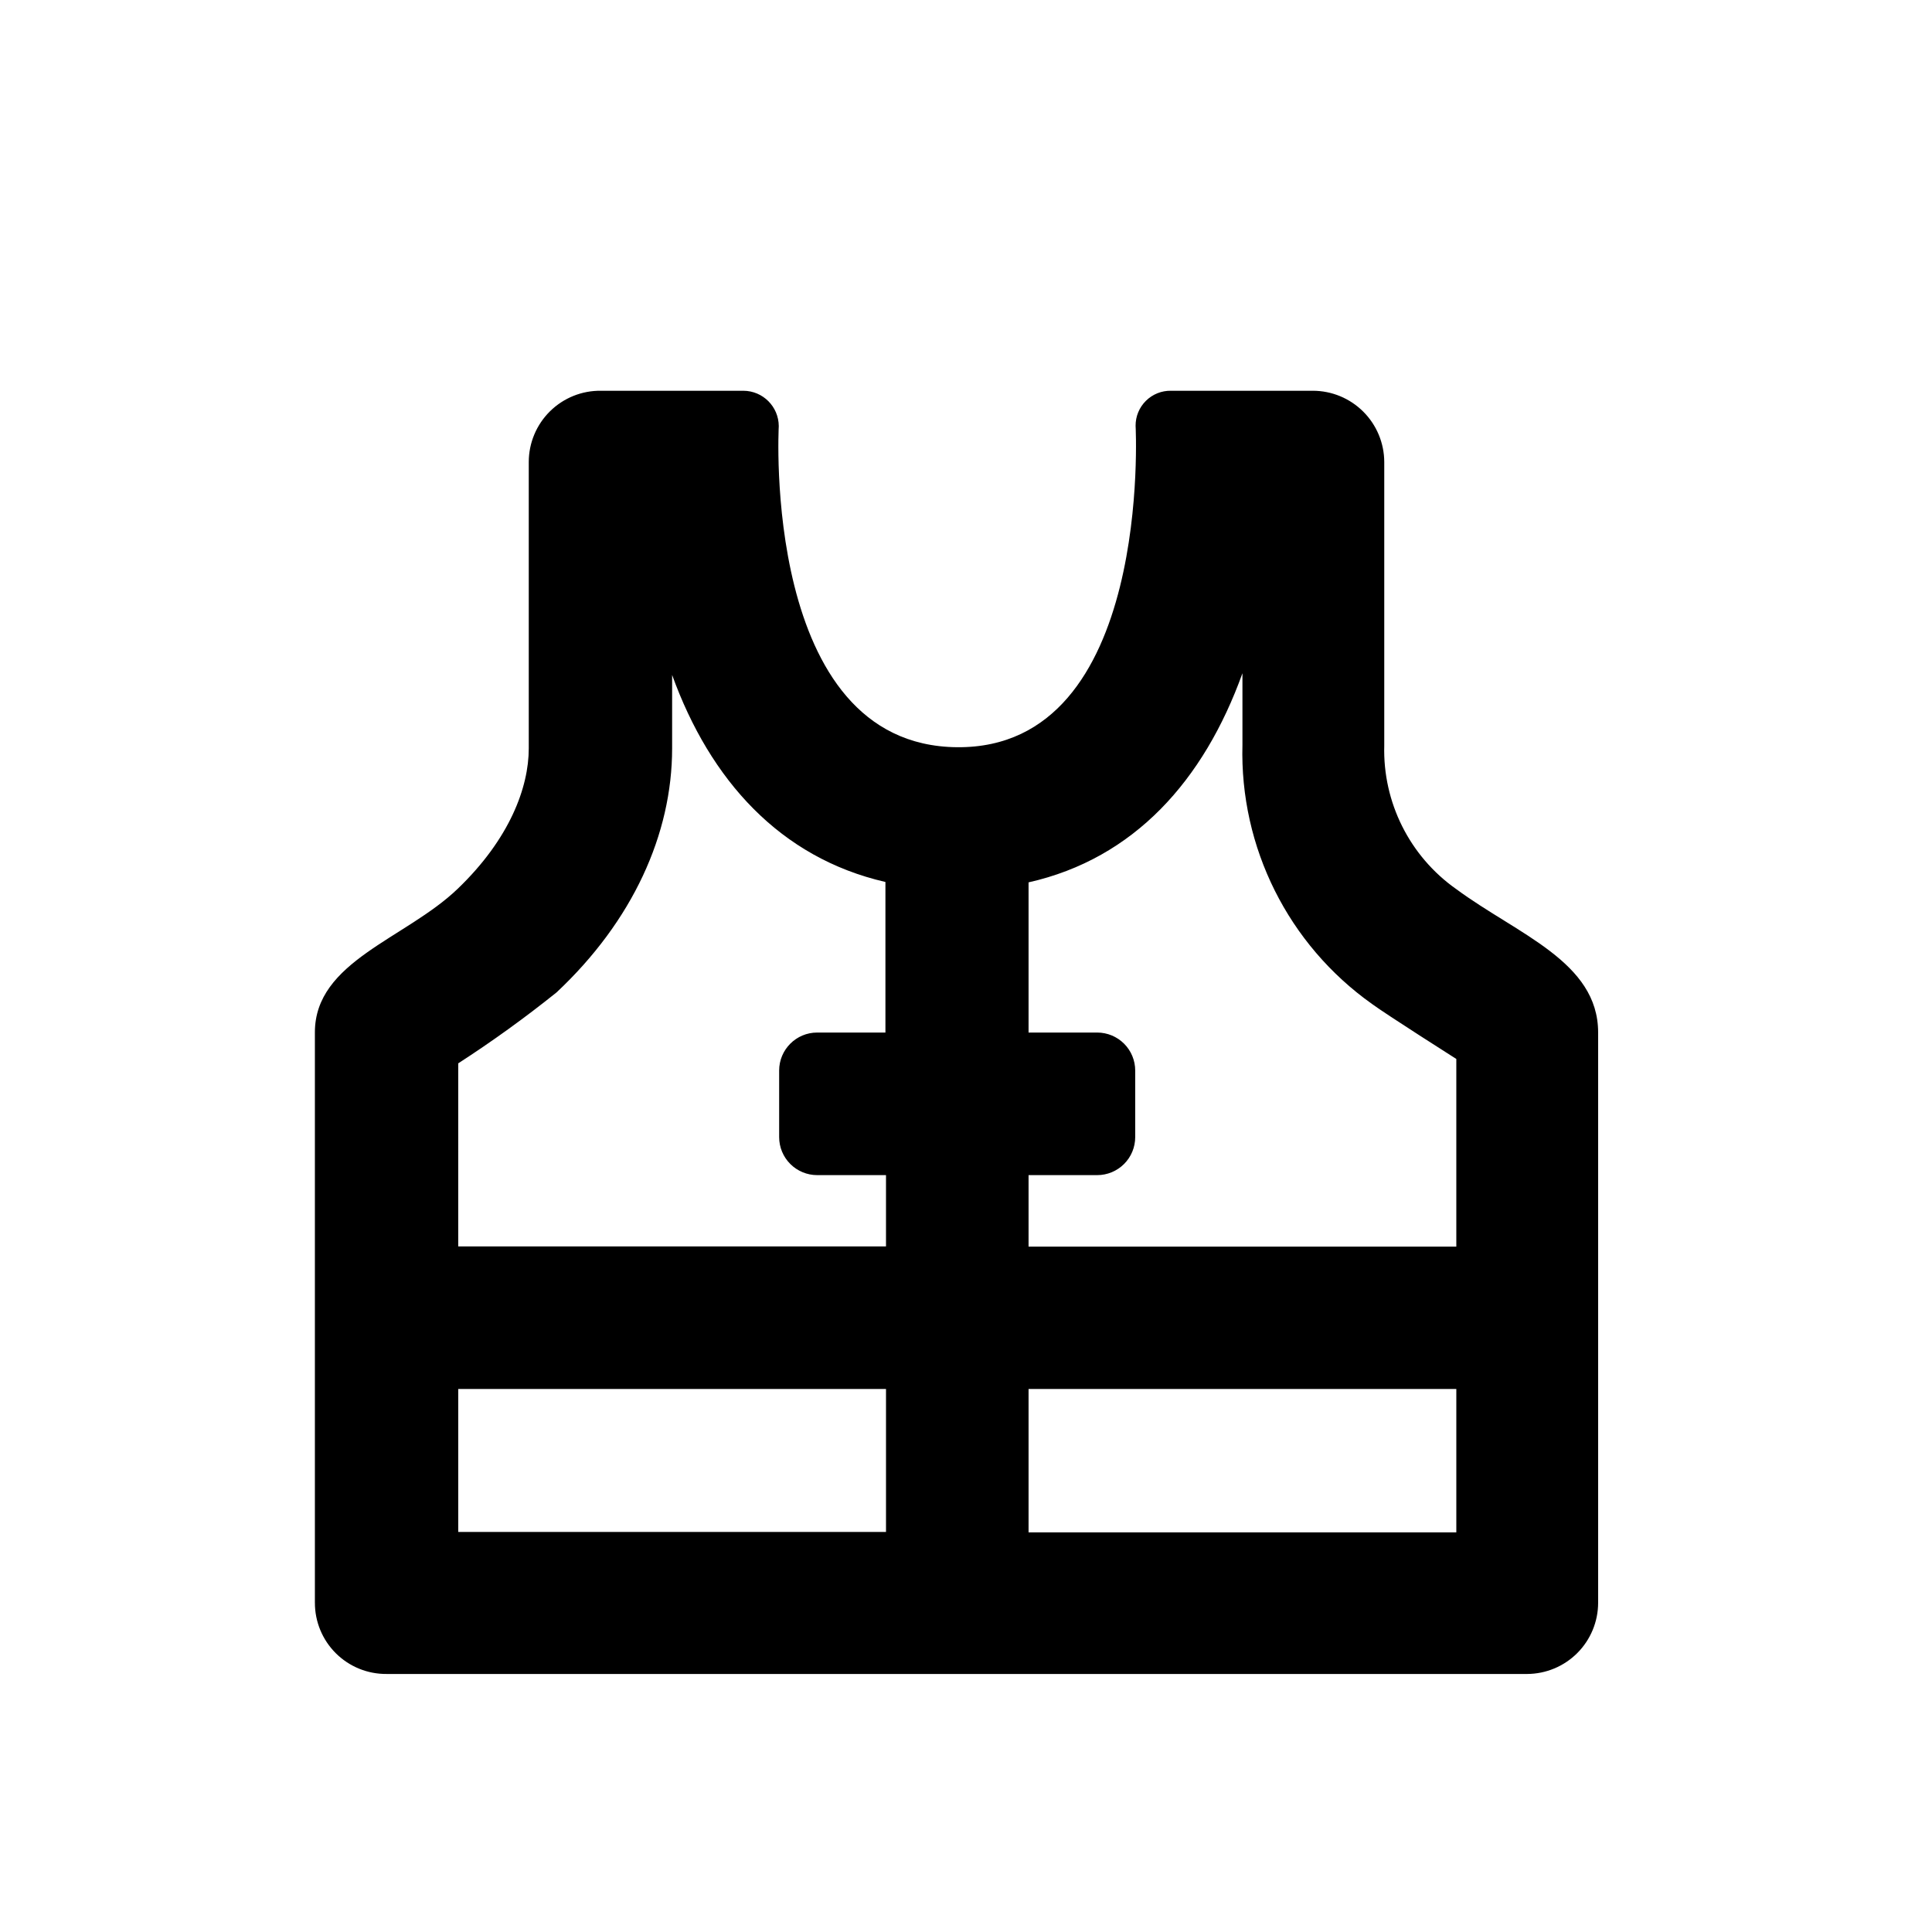
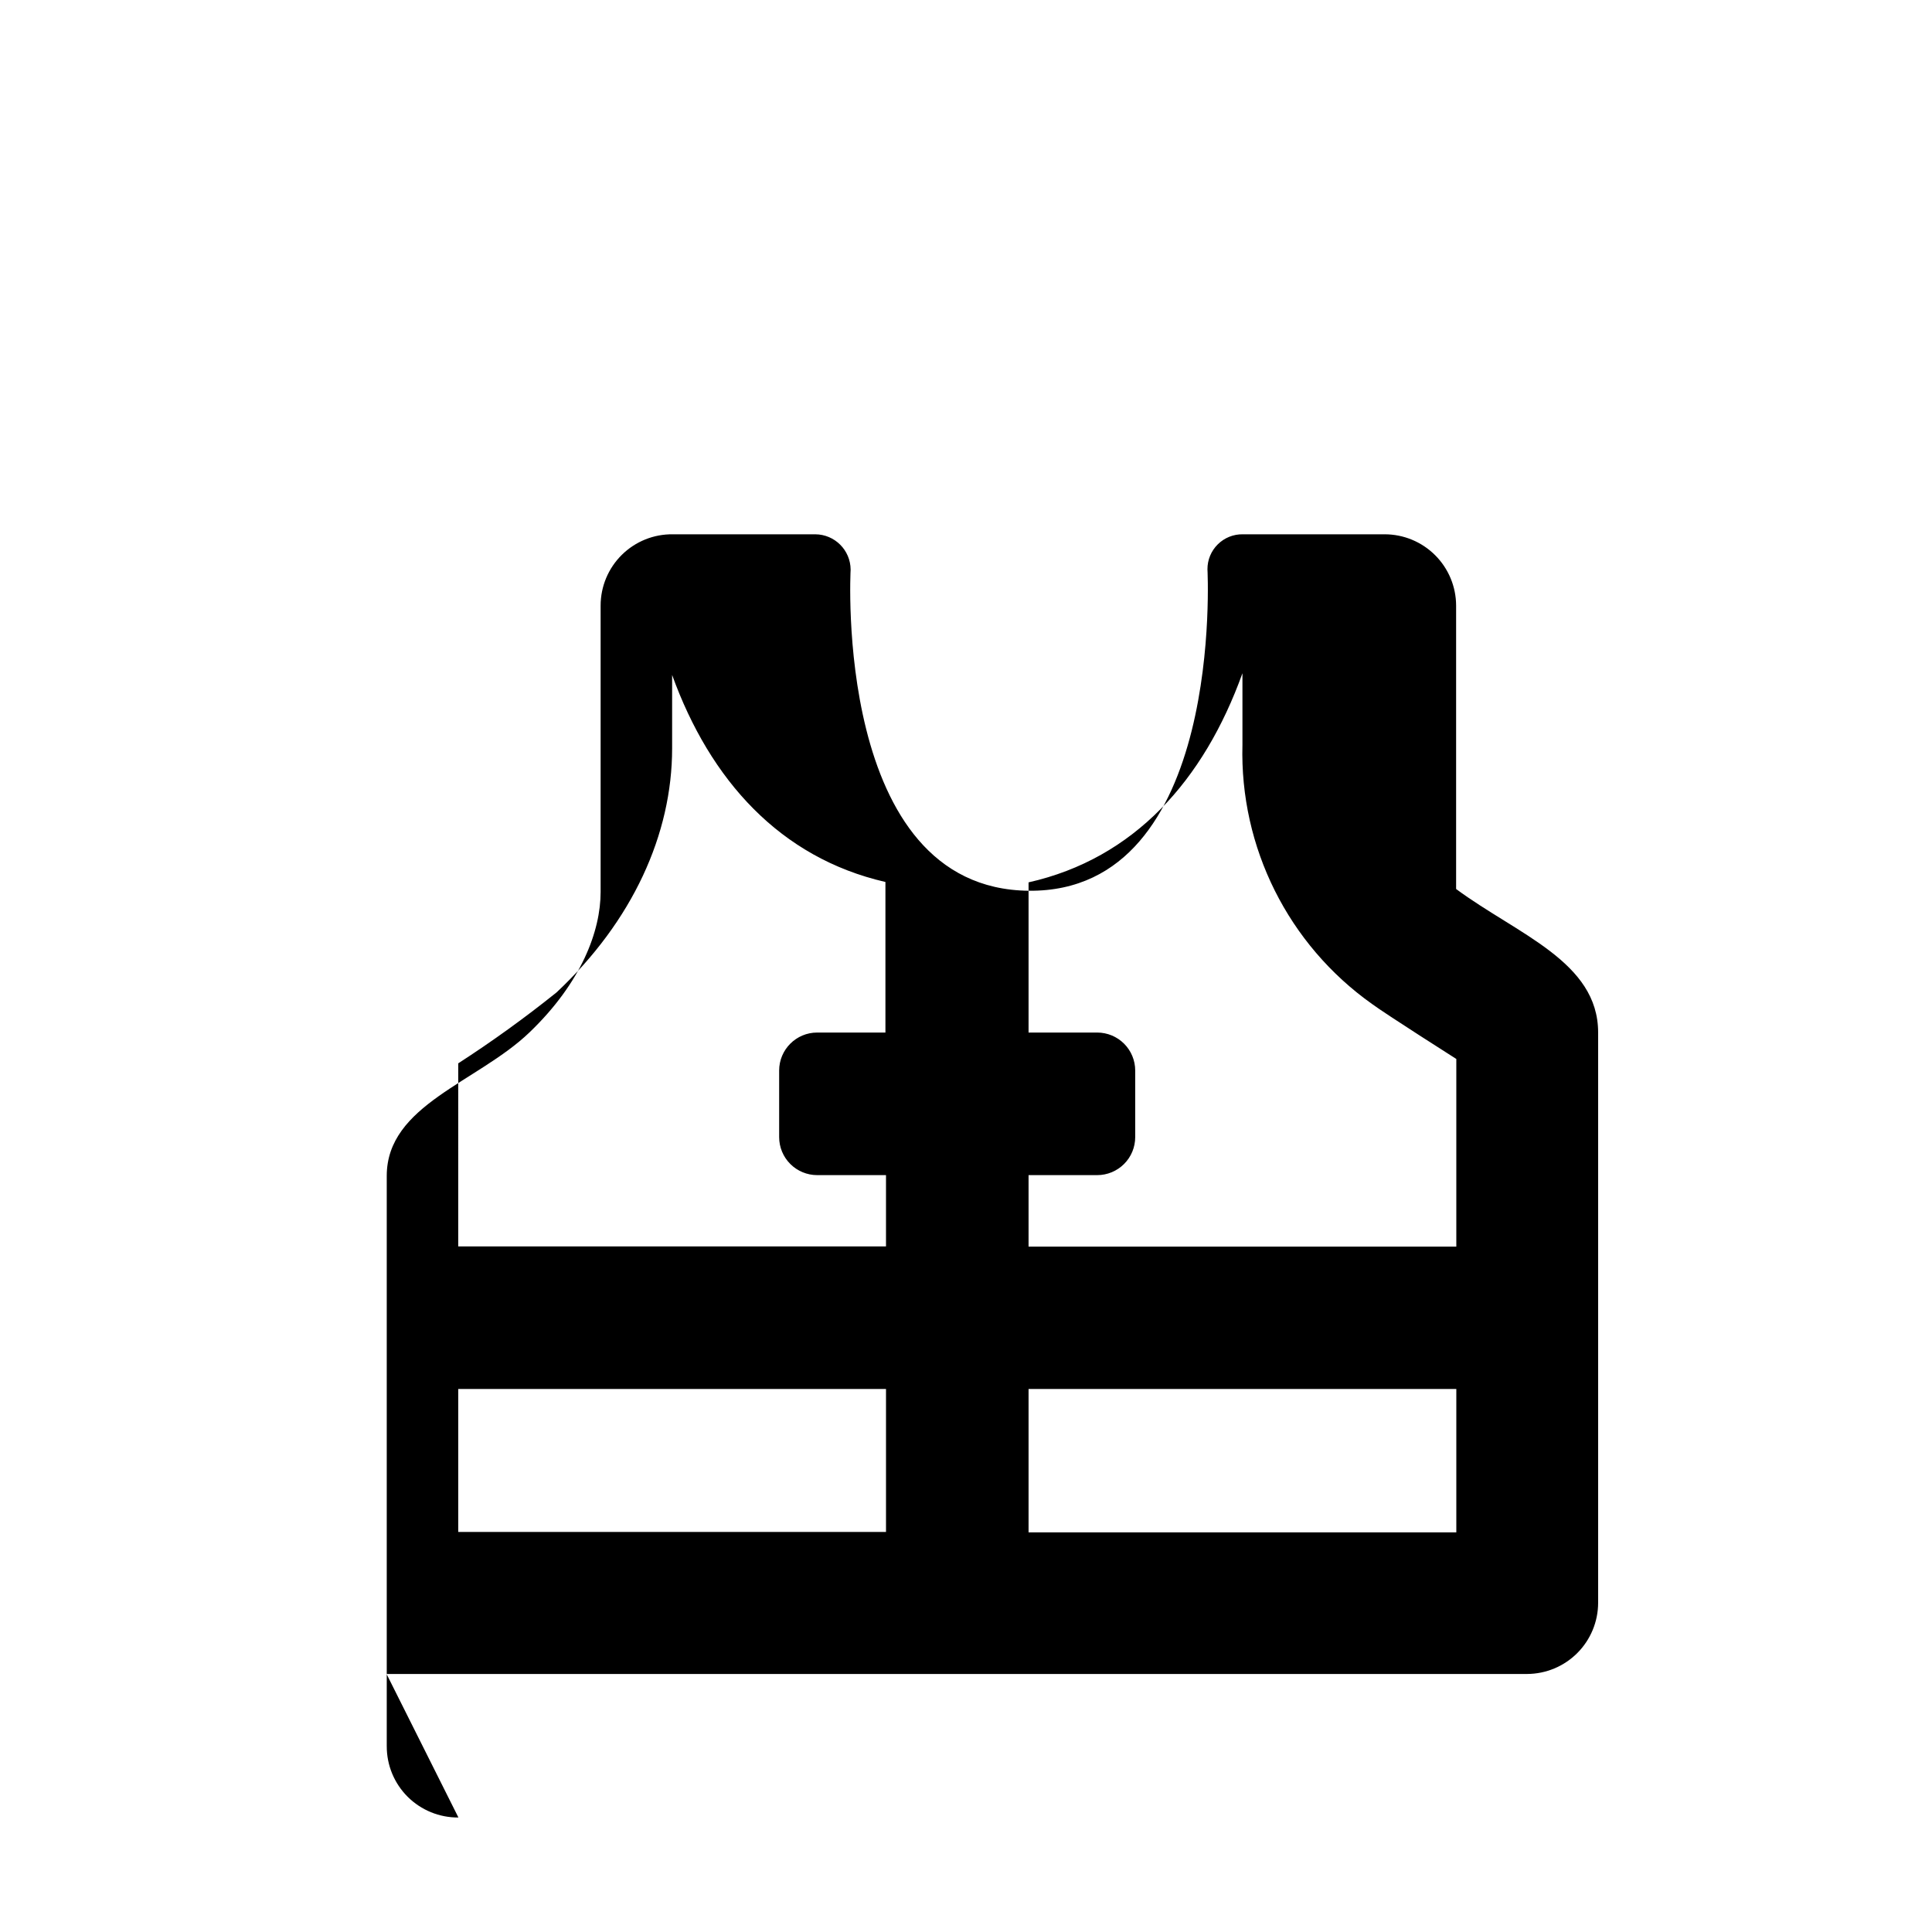
<svg xmlns="http://www.w3.org/2000/svg" fill="#000000" width="800px" height="800px" version="1.1" viewBox="144 144 512 512">
-   <path d="m246.44 587.62h302.29c4.984-0.027 9.758-2.023 13.277-5.551 3.519-3.531 5.504-8.309 5.516-13.293v-151.14c0-18.793-21.363-25.996-37.633-38.039l-0.004 0.004c-12.312-8.695-19.457-22.969-19.043-38.039v-75.117c-0.012-5.016-2.016-9.82-5.566-13.359-3.551-3.543-8.359-5.531-13.375-5.531h-37.586c-2.481-0.043-4.871 0.918-6.633 2.664-1.766 1.742-2.75 4.125-2.738 6.606 0 0 4.637 85.648-47.309 85.195-51.941-0.457-47.254-85.094-47.254-85.094-0.027-5.164-4.207-9.344-9.371-9.371h-37.738c-5.055-0.07-9.922 1.891-13.52 5.441s-5.625 8.395-5.625 13.449v75.875c0 10.328-5.039 23.98-18.844 37.23-13.805 13.25-37.836 19.195-37.836 38.039v151.14l0.004-0.004c-0.016 5.035 1.984 9.863 5.551 13.41 3.57 3.551 8.41 5.523 13.441 5.484zm170.14-132.2h18.188c2.672 0 5.234-1.062 7.125-2.953 1.891-1.887 2.949-4.449 2.949-7.125v-17.633c0-2.672-1.059-5.234-2.949-7.125-1.891-1.887-4.453-2.949-7.125-2.949h-18.188v-39.801c27.961-6.297 46.453-27.004 56.68-55.418v18.941c-0.738 27.207 12.152 52.984 34.359 68.719 3.68 2.719 22.32 14.559 22.32 14.559v49.727h-113.36zm0 56.68h113.36v37.988h-113.36zm-151.14-86.301v-0.004c9-5.816 17.691-12.086 26.047-18.793 20.152-18.895 30.633-41.918 30.633-64.688v-19.445c10.078 27.91 28.668 48.465 56.527 54.863v39.902h-18.086c-5.566 0-10.078 4.512-10.078 10.074v17.633c0 2.676 1.062 5.238 2.953 7.125 1.891 1.891 4.453 2.953 7.125 2.953h18.238v18.895l-113.36-0.004zm0 86.301h113.36v37.887h-113.36z" />
+   <path d="m246.44 587.62h302.29c4.984-0.027 9.758-2.023 13.277-5.551 3.519-3.531 5.504-8.309 5.516-13.293v-151.14c0-18.793-21.363-25.996-37.633-38.039l-0.004 0.004v-75.117c-0.012-5.016-2.016-9.82-5.566-13.359-3.551-3.543-8.359-5.531-13.375-5.531h-37.586c-2.481-0.043-4.871 0.918-6.633 2.664-1.766 1.742-2.75 4.125-2.738 6.606 0 0 4.637 85.648-47.309 85.195-51.941-0.457-47.254-85.094-47.254-85.094-0.027-5.164-4.207-9.344-9.371-9.371h-37.738c-5.055-0.07-9.922 1.891-13.52 5.441s-5.625 8.395-5.625 13.449v75.875c0 10.328-5.039 23.98-18.844 37.23-13.805 13.25-37.836 19.195-37.836 38.039v151.14l0.004-0.004c-0.016 5.035 1.984 9.863 5.551 13.41 3.57 3.551 8.41 5.523 13.441 5.484zm170.14-132.2h18.188c2.672 0 5.234-1.062 7.125-2.953 1.891-1.887 2.949-4.449 2.949-7.125v-17.633c0-2.672-1.059-5.234-2.949-7.125-1.891-1.887-4.453-2.949-7.125-2.949h-18.188v-39.801c27.961-6.297 46.453-27.004 56.68-55.418v18.941c-0.738 27.207 12.152 52.984 34.359 68.719 3.68 2.719 22.32 14.559 22.32 14.559v49.727h-113.36zm0 56.68h113.36v37.988h-113.36zm-151.14-86.301v-0.004c9-5.816 17.691-12.086 26.047-18.793 20.152-18.895 30.633-41.918 30.633-64.688v-19.445c10.078 27.91 28.668 48.465 56.527 54.863v39.902h-18.086c-5.566 0-10.078 4.512-10.078 10.074v17.633c0 2.676 1.062 5.238 2.953 7.125 1.891 1.891 4.453 2.953 7.125 2.953h18.238v18.895l-113.36-0.004zm0 86.301h113.36v37.887h-113.36z" />
</svg>